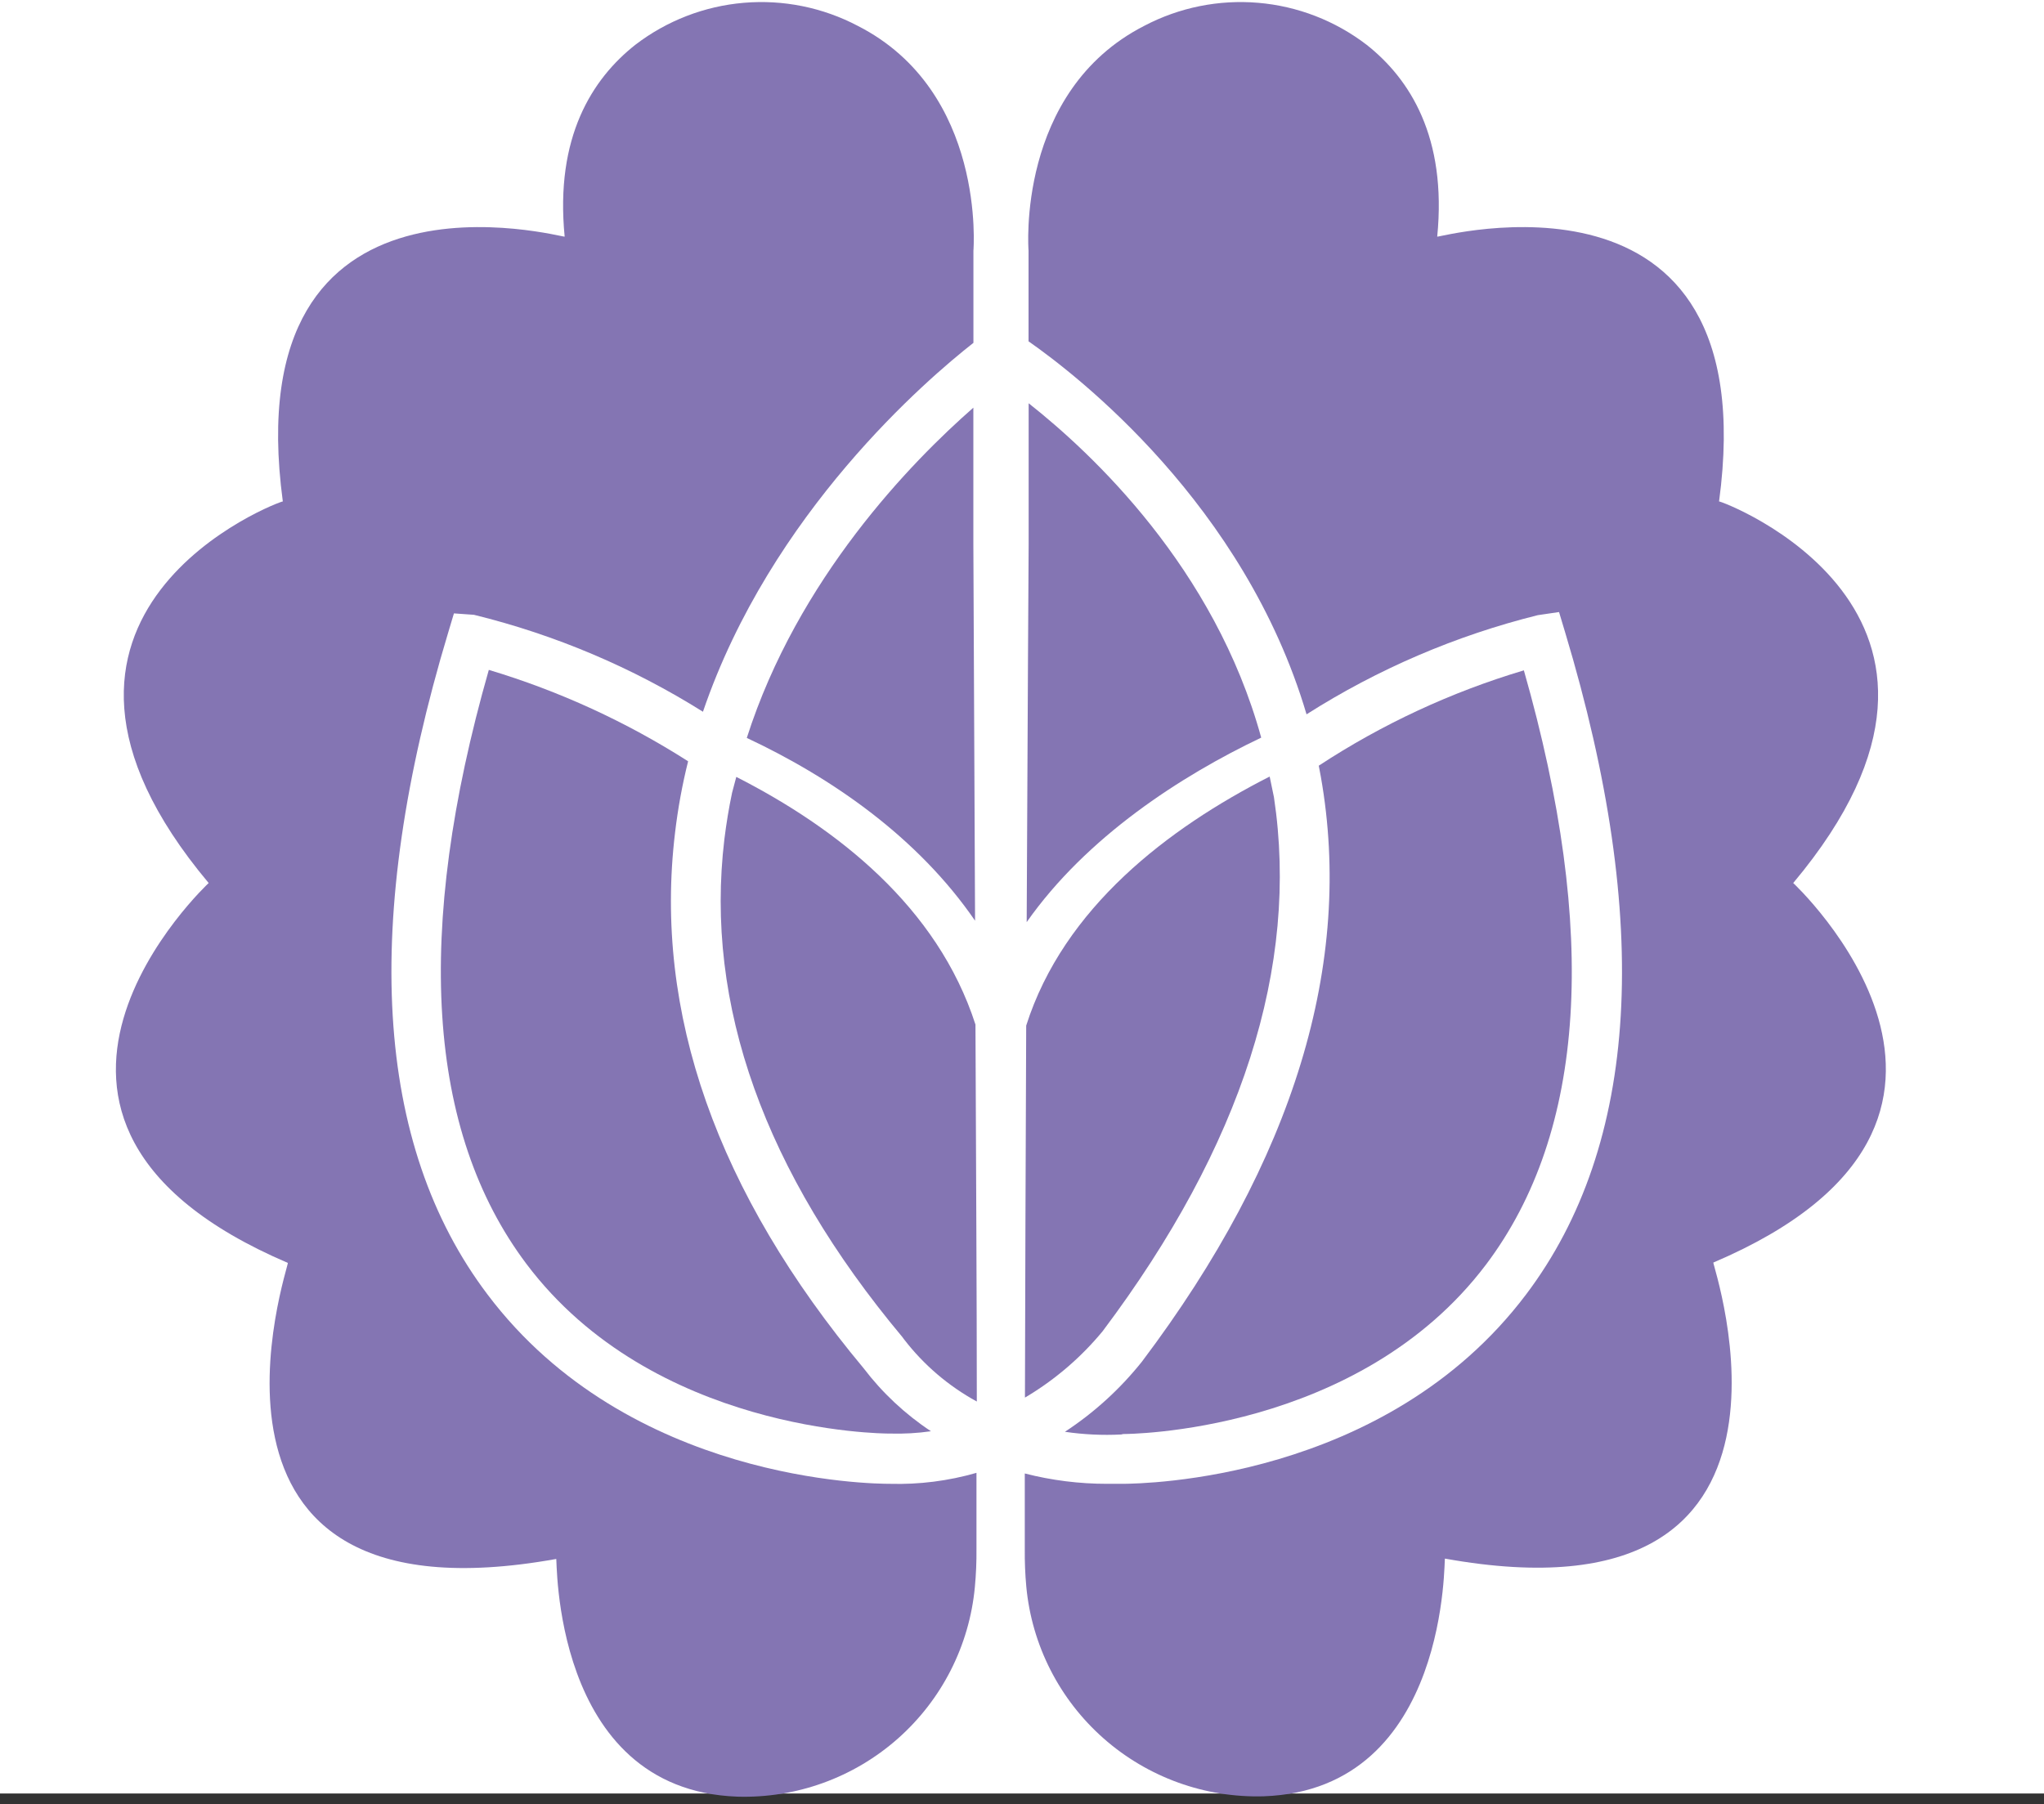
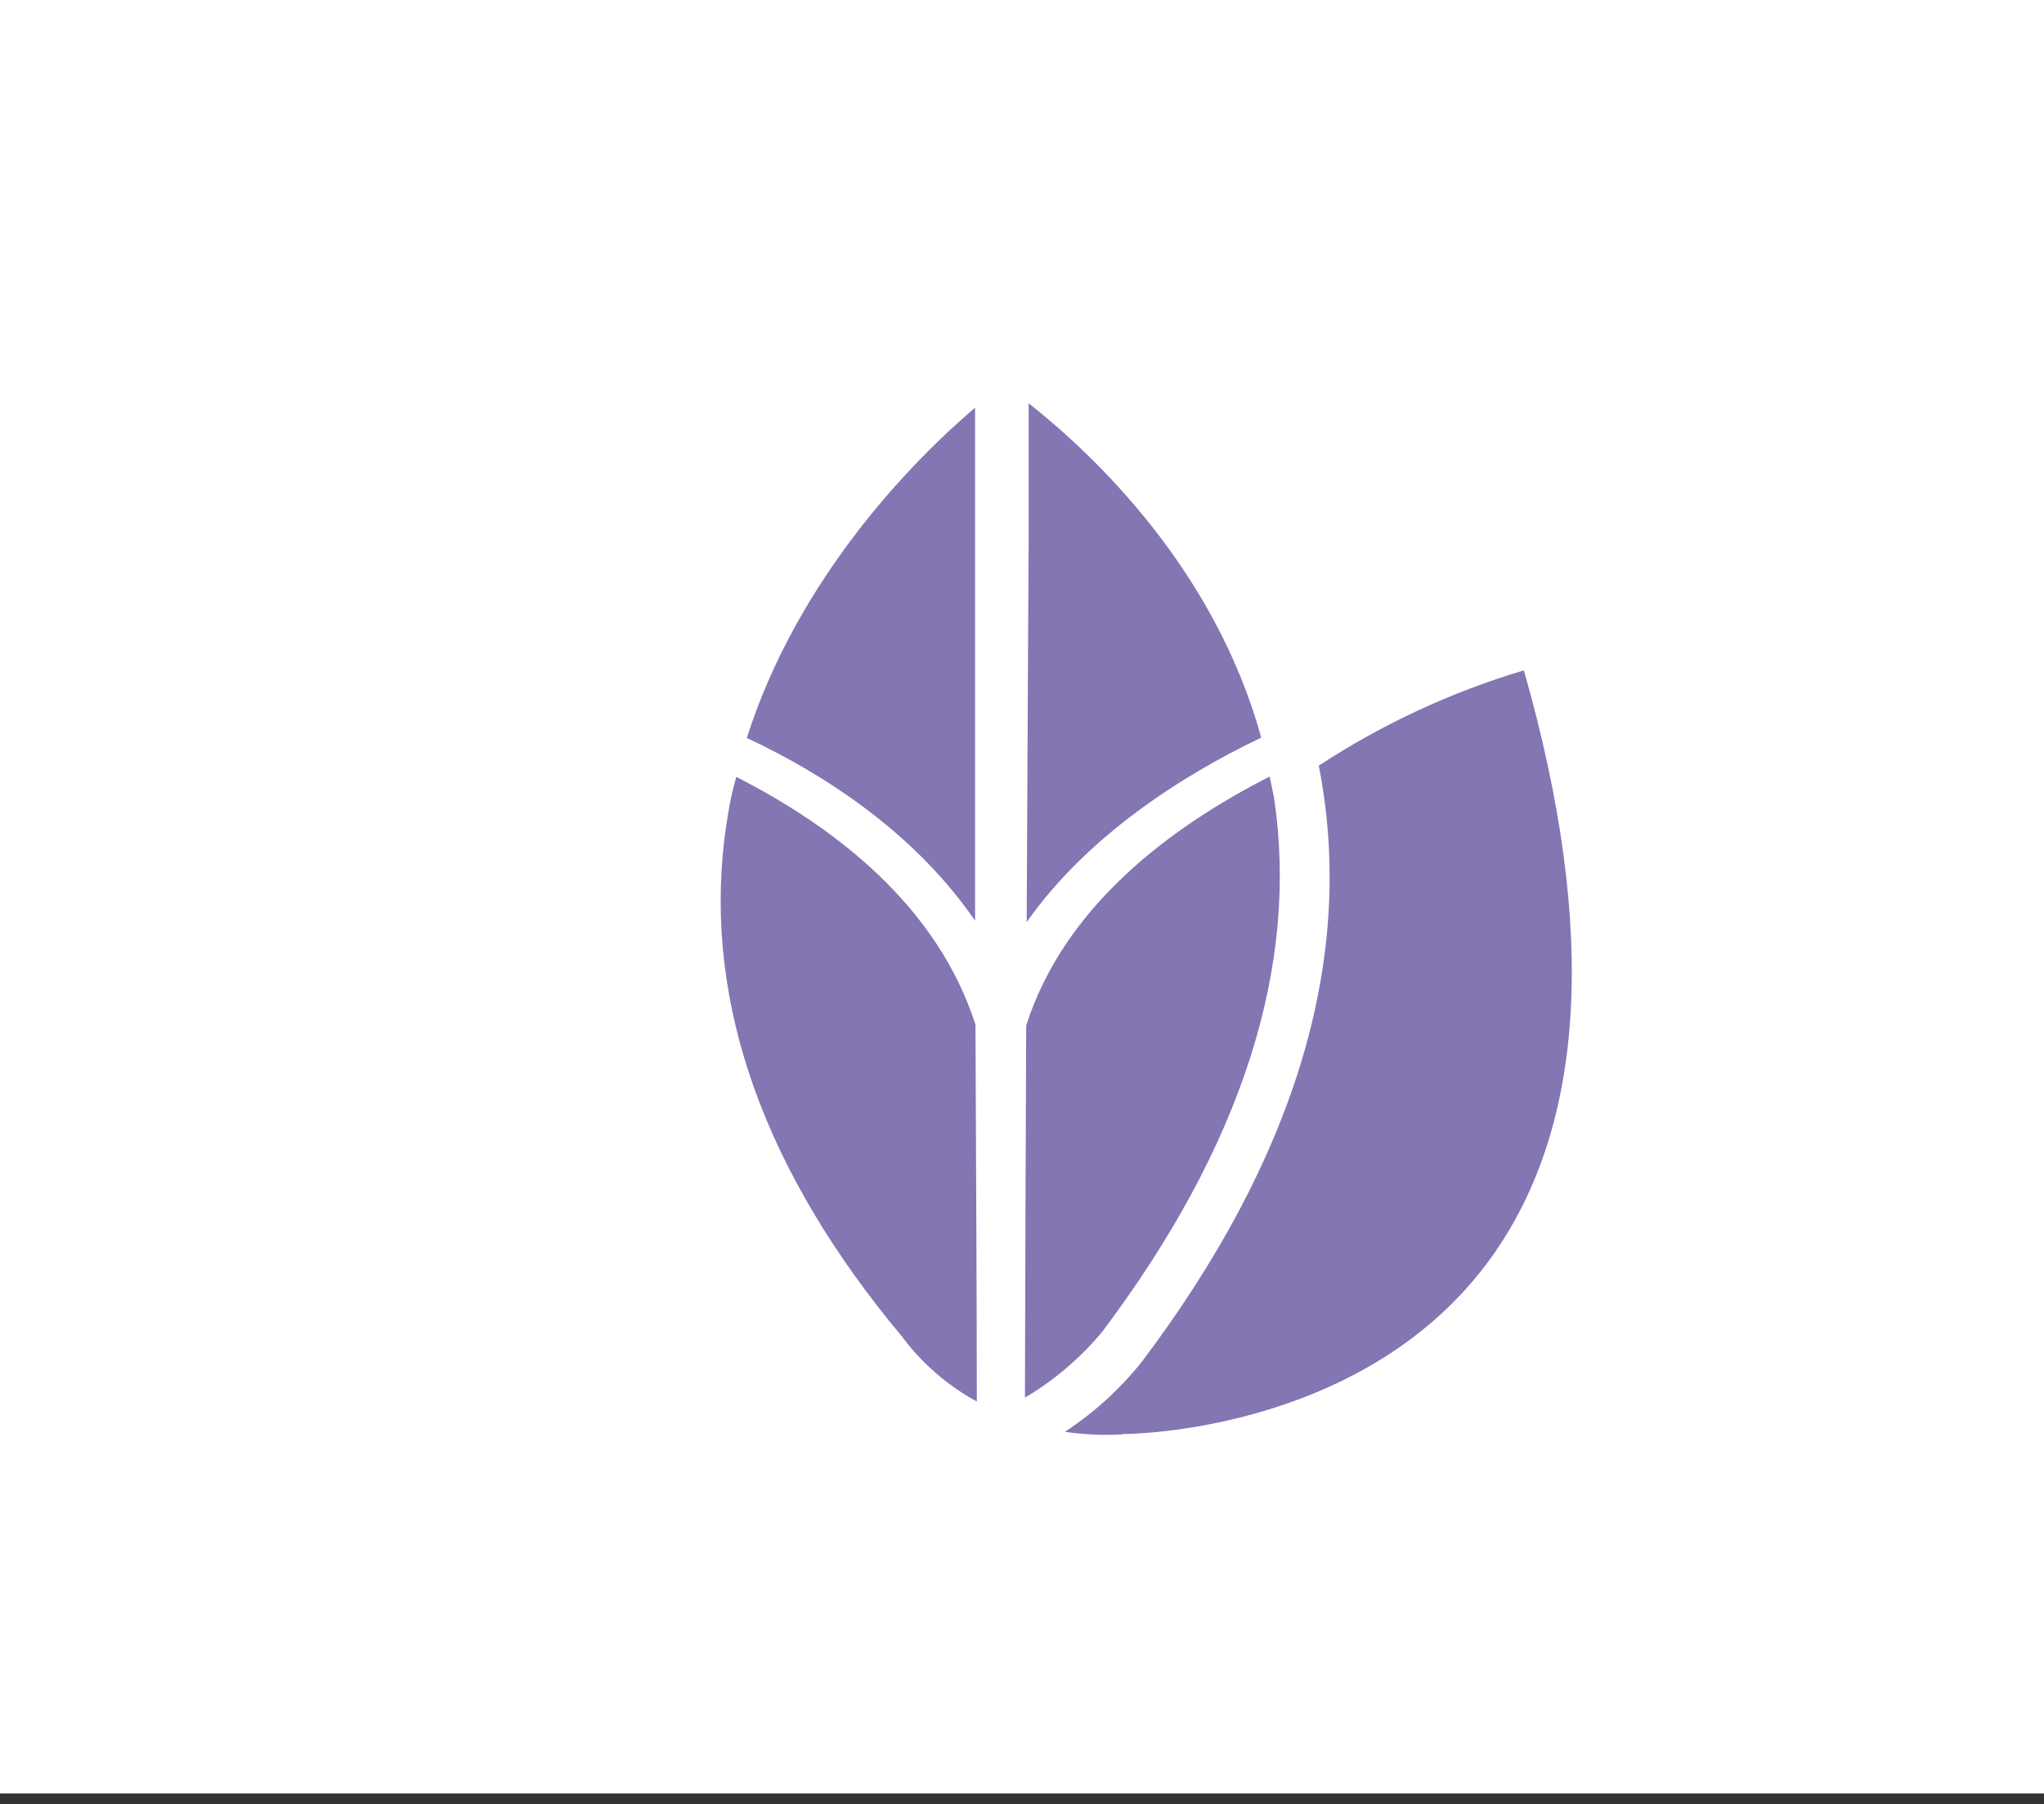
<svg xmlns="http://www.w3.org/2000/svg" width="188" height="166" viewBox="0 0 188 166" fill="none">
  <rect x="0" y="0" width="188" height="166" fill="#333333" stroke="none" />
  <rect width="188" height="165" fill="white" />
-   <path d="M89.683 84.705C89.6 66.04 89.526 50.069 89.526 50.069V37.505C83.817 42.506 73.377 53.214 68.688 67.888C76.577 71.591 84.45 77.076 89.683 84.705Z" fill="#8475B3" />
+   <path d="M89.683 84.705V37.505C83.817 42.506 73.377 53.214 68.688 67.888C76.577 71.591 84.45 77.076 89.683 84.705Z" fill="#8475B3" />
  <path d="M67.722 71.474L67.335 72.927C67.039 74.323 66.808 75.744 66.627 77.198C64.801 92.413 70.305 107.827 82.999 123.01L83.13 123.19C84.942 125.552 87.229 127.51 89.844 128.938C89.844 119.684 89.769 106.866 89.72 94.261C86.232 83.43 76.985 76.196 67.722 71.474Z" fill="#8475B3" />
-   <path d="M81.857 136.51C80.31 136.51 57.843 136.354 44.836 119.085C34.421 105.306 33.212 84.777 41.225 58.188L41.751 56.431L43.594 56.562C51.047 58.391 58.158 61.402 64.655 65.48C70.907 47.144 85.304 34.859 89.532 31.542V23.059C89.532 23.059 90.742 8.41 78.887 2.375C75.669 0.684 72.033 -0.051 68.41 0.258C64.787 0.566 61.328 1.905 58.443 4.115C54.462 7.252 51.039 12.623 51.936 21.77C51.936 21.926 21.62 13.452 26.013 46.134C26.013 45.986 -1.727 56.275 19.193 81.238C19.35 81.082 -4.302 103.023 26.474 116.186C26.622 116.342 14.957 149.928 51.154 143.424C51.278 142.923 50.579 164.659 67.822 165.291C73.236 165.45 78.507 163.546 82.565 159.964C86.622 156.383 89.16 151.393 89.664 146.011C89.774 144.848 89.823 143.68 89.812 142.513C89.812 142.513 89.812 139.877 89.812 135.5C87.229 136.245 84.545 136.586 81.857 136.51Z" fill="#8475B3" />
-   <path d="M79.431 125.876C65.939 109.707 60.098 93.145 62.089 76.607C62.349 74.394 62.75 72.199 63.29 70.037C57.599 66.401 51.431 63.571 44.96 61.629C38.083 85.705 39.251 104.091 48.424 116.285C60.065 131.755 81.101 131.887 81.808 131.887H81.899C83.145 131.921 84.391 131.85 85.626 131.673C83.25 130.101 81.156 128.141 79.431 125.876Z" fill="#8475B3" />
  <path d="M94.386 94.353C94.337 106.777 94.287 119.381 94.271 128.578C96.988 126.973 99.404 124.909 101.412 122.477C114.245 105.397 119.511 88.876 117.174 73.348L116.779 71.442C107.491 76.172 97.85 83.481 94.386 94.353Z" fill="#8475B3" />
  <path d="M94.431 84.834C99.943 76.984 108.598 71.392 116.002 67.861C111.715 52.259 100.469 41.724 94.612 37.1V50.066C94.612 50.066 94.513 66.112 94.431 84.834Z" fill="#8475B3" />
-   <path d="M164.933 81.238C185.853 56.275 158.113 45.986 158.113 46.134C162.514 13.452 132.19 21.926 132.19 21.77C133.095 12.623 129.672 7.252 125.691 4.115C122.806 1.905 119.348 0.566 115.724 0.258C112.101 -0.051 108.465 0.684 105.247 2.375C93.433 8.41 94.602 23.059 94.602 23.059V31.402C99.036 34.498 114.461 46.397 120.171 65.718C126.72 61.552 133.901 58.471 141.437 56.595L143.395 56.308L143.962 58.197C151.975 84.818 150.766 105.298 140.367 119.085C127.402 136.272 105.05 136.485 103.347 136.51C102.837 136.51 102.327 136.51 101.841 136.51C99.283 136.514 96.734 136.194 94.256 135.557C94.256 139.877 94.256 142.48 94.256 142.48C94.243 143.647 94.289 144.815 94.396 145.978C94.903 151.361 97.444 156.349 101.503 159.93C105.561 163.511 110.832 165.416 116.246 165.258C133.481 164.626 132.782 142.89 132.906 143.391C169.104 149.895 157.463 116.293 157.586 116.154C188.428 103.023 164.784 81.082 164.933 81.238Z" fill="#8475B3" />
  <path d="M103.295 131.93C103.534 131.93 124.915 131.93 136.688 116.328C145.869 104.134 147.029 85.748 140.16 61.672C133.478 63.665 127.123 66.619 121.295 70.442C121.361 70.778 121.419 71.115 121.485 71.452C124.52 88.606 119.017 106.712 105.031 125.27C103.027 127.782 100.636 129.96 97.948 131.724C99.666 131.977 101.405 132.059 103.139 131.971L103.295 131.93Z" fill="#8475B3" />
</svg>